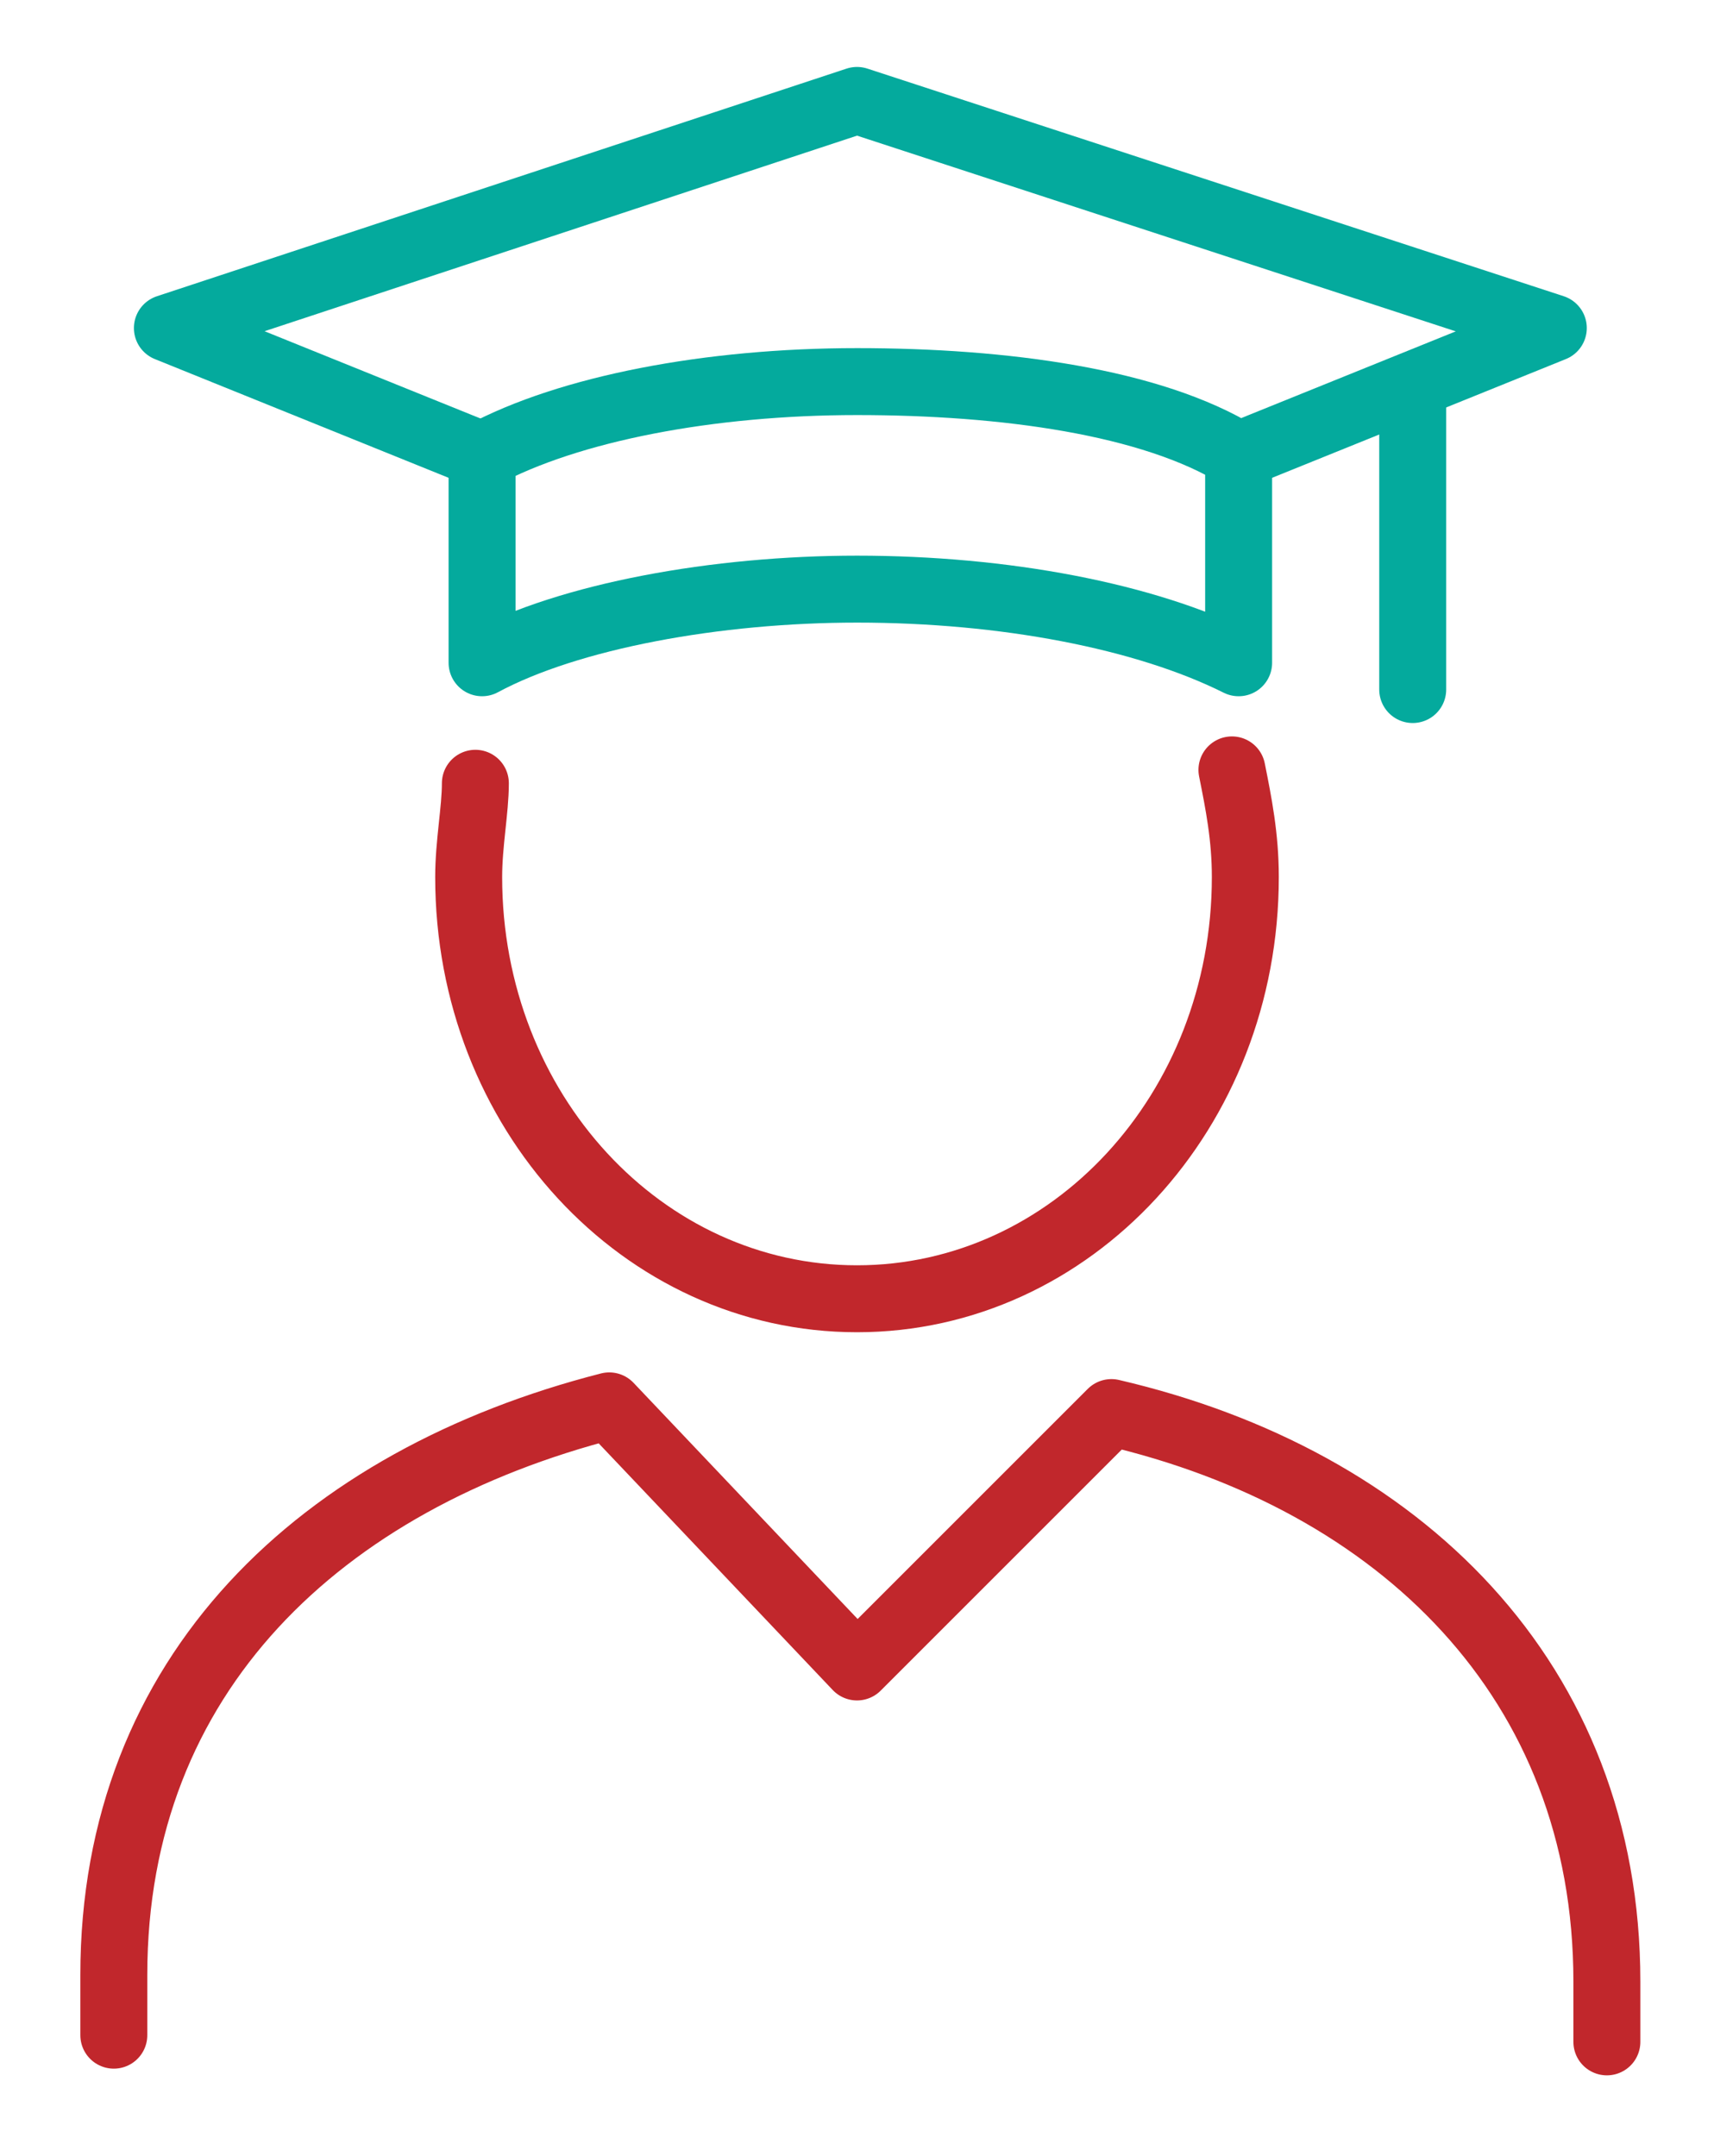
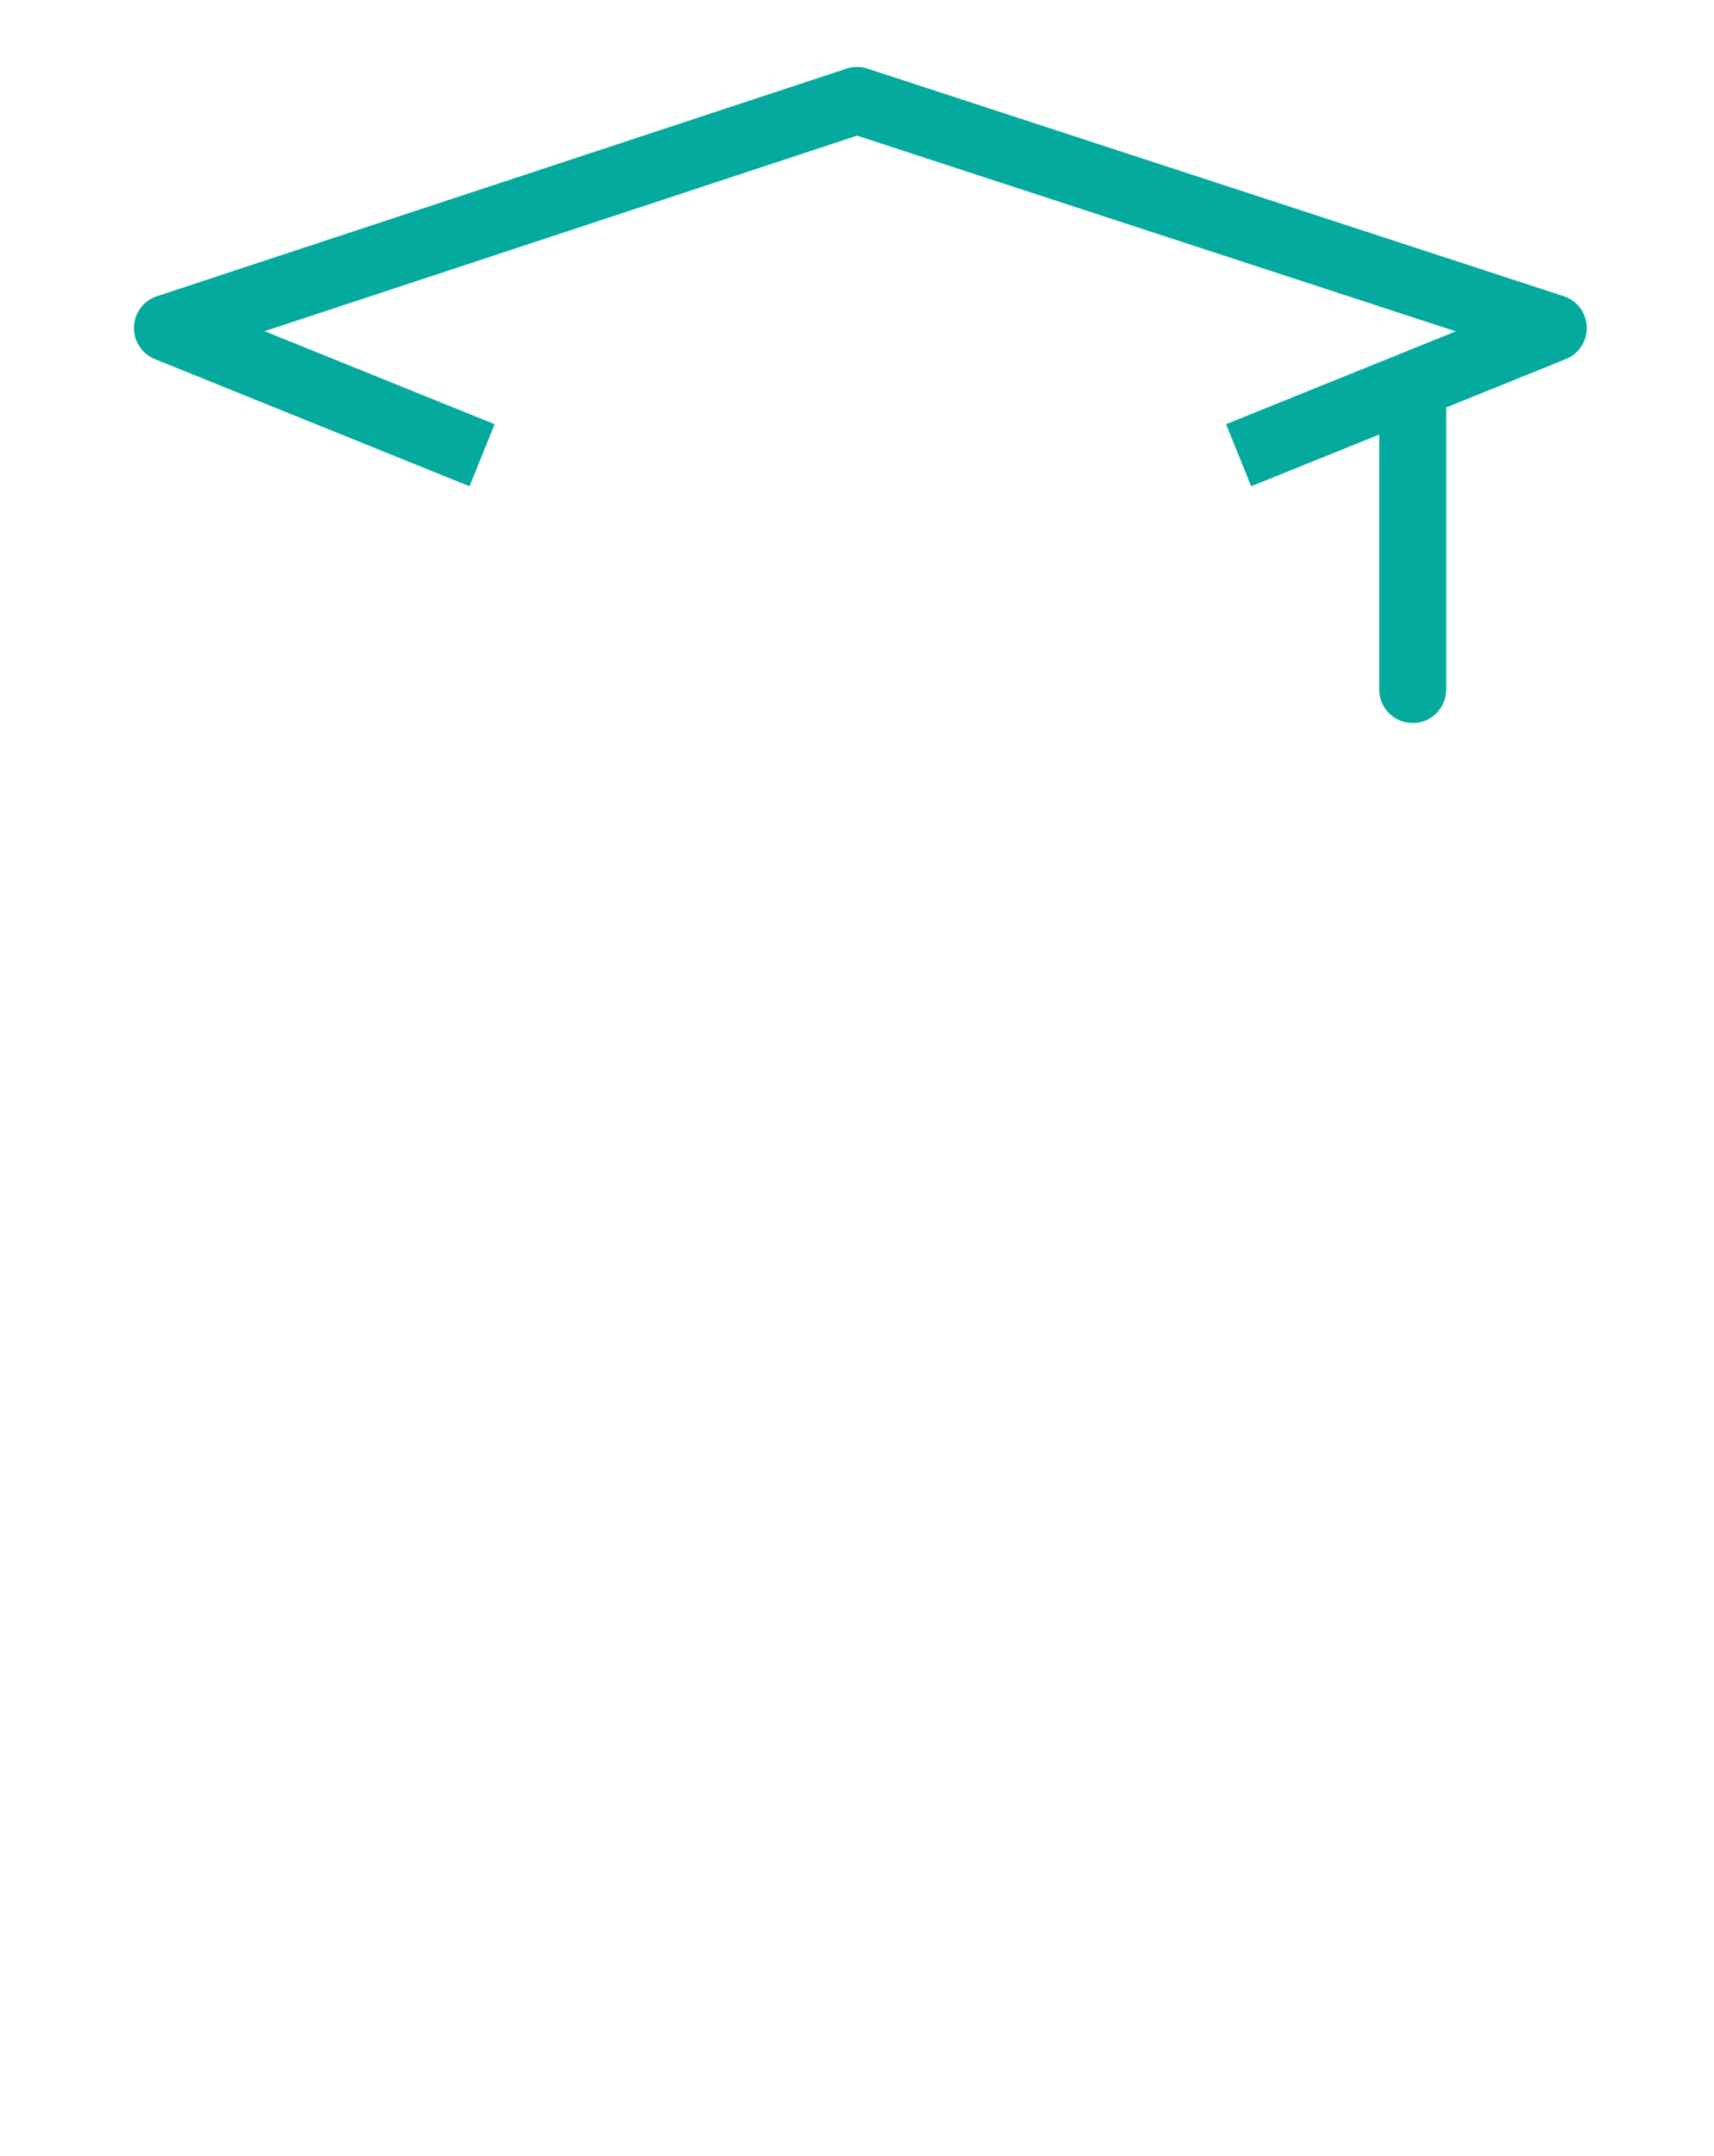
<svg xmlns="http://www.w3.org/2000/svg" version="1.1" id="Layer_1" x="0px" y="0px" viewBox="0 0 25.6 32.2" style="enable-background:new 0 0 25.6 32.2;" xml:space="preserve">
  <style type="text/css">
	.st0{fill:none;stroke:#C1272C;stroke-linecap:round;stroke-linejoin:round;stroke-miterlimit:10;}
	.st1{fill:none;stroke:#04AA9D;stroke-linejoin:round;stroke-miterlimit:10;}
	.st2{fill:none;stroke:#04AA9D;stroke-linecap:round;stroke-linejoin:round;stroke-miterlimit:10;}
</style>
  <g>
-     <path class="st0" d="M24,30.5v-0.9c0-4.5-3.1-7.5-7.4-8.5l-3.8,3.8L9.1,21c-4.3,1.1-7.4,4-7.4,8.5v0.9" />
-     <path class="st1" d="M7.2,9.9c1.3-0.7,3.5-1.1,5.6-1.1c2.2,0,4.3,0.4,5.7,1.1V6.8C17.2,6,15,5.7,12.8,5.7S8.5,6.1,7.2,6.8   C7.2,6.8,7.2,9.9,7.2,9.9z" />
    <polyline class="st1" points="18.5,6.8 23.2,4.9 12.8,1.5 2.5,4.9 7.2,6.8  " />
    <line class="st2" x1="21.1" y1="5.8" x2="21.1" y2="10.3" />
-     <path class="st0" d="M18.4,11.5c0.1,0.5,0.2,1,0.2,1.6c0,3.5-2.6,6.3-5.8,6.3S7,16.6,7,13.1c0-0.5,0.1-1,0.1-1.4" />
  </g>
</svg>